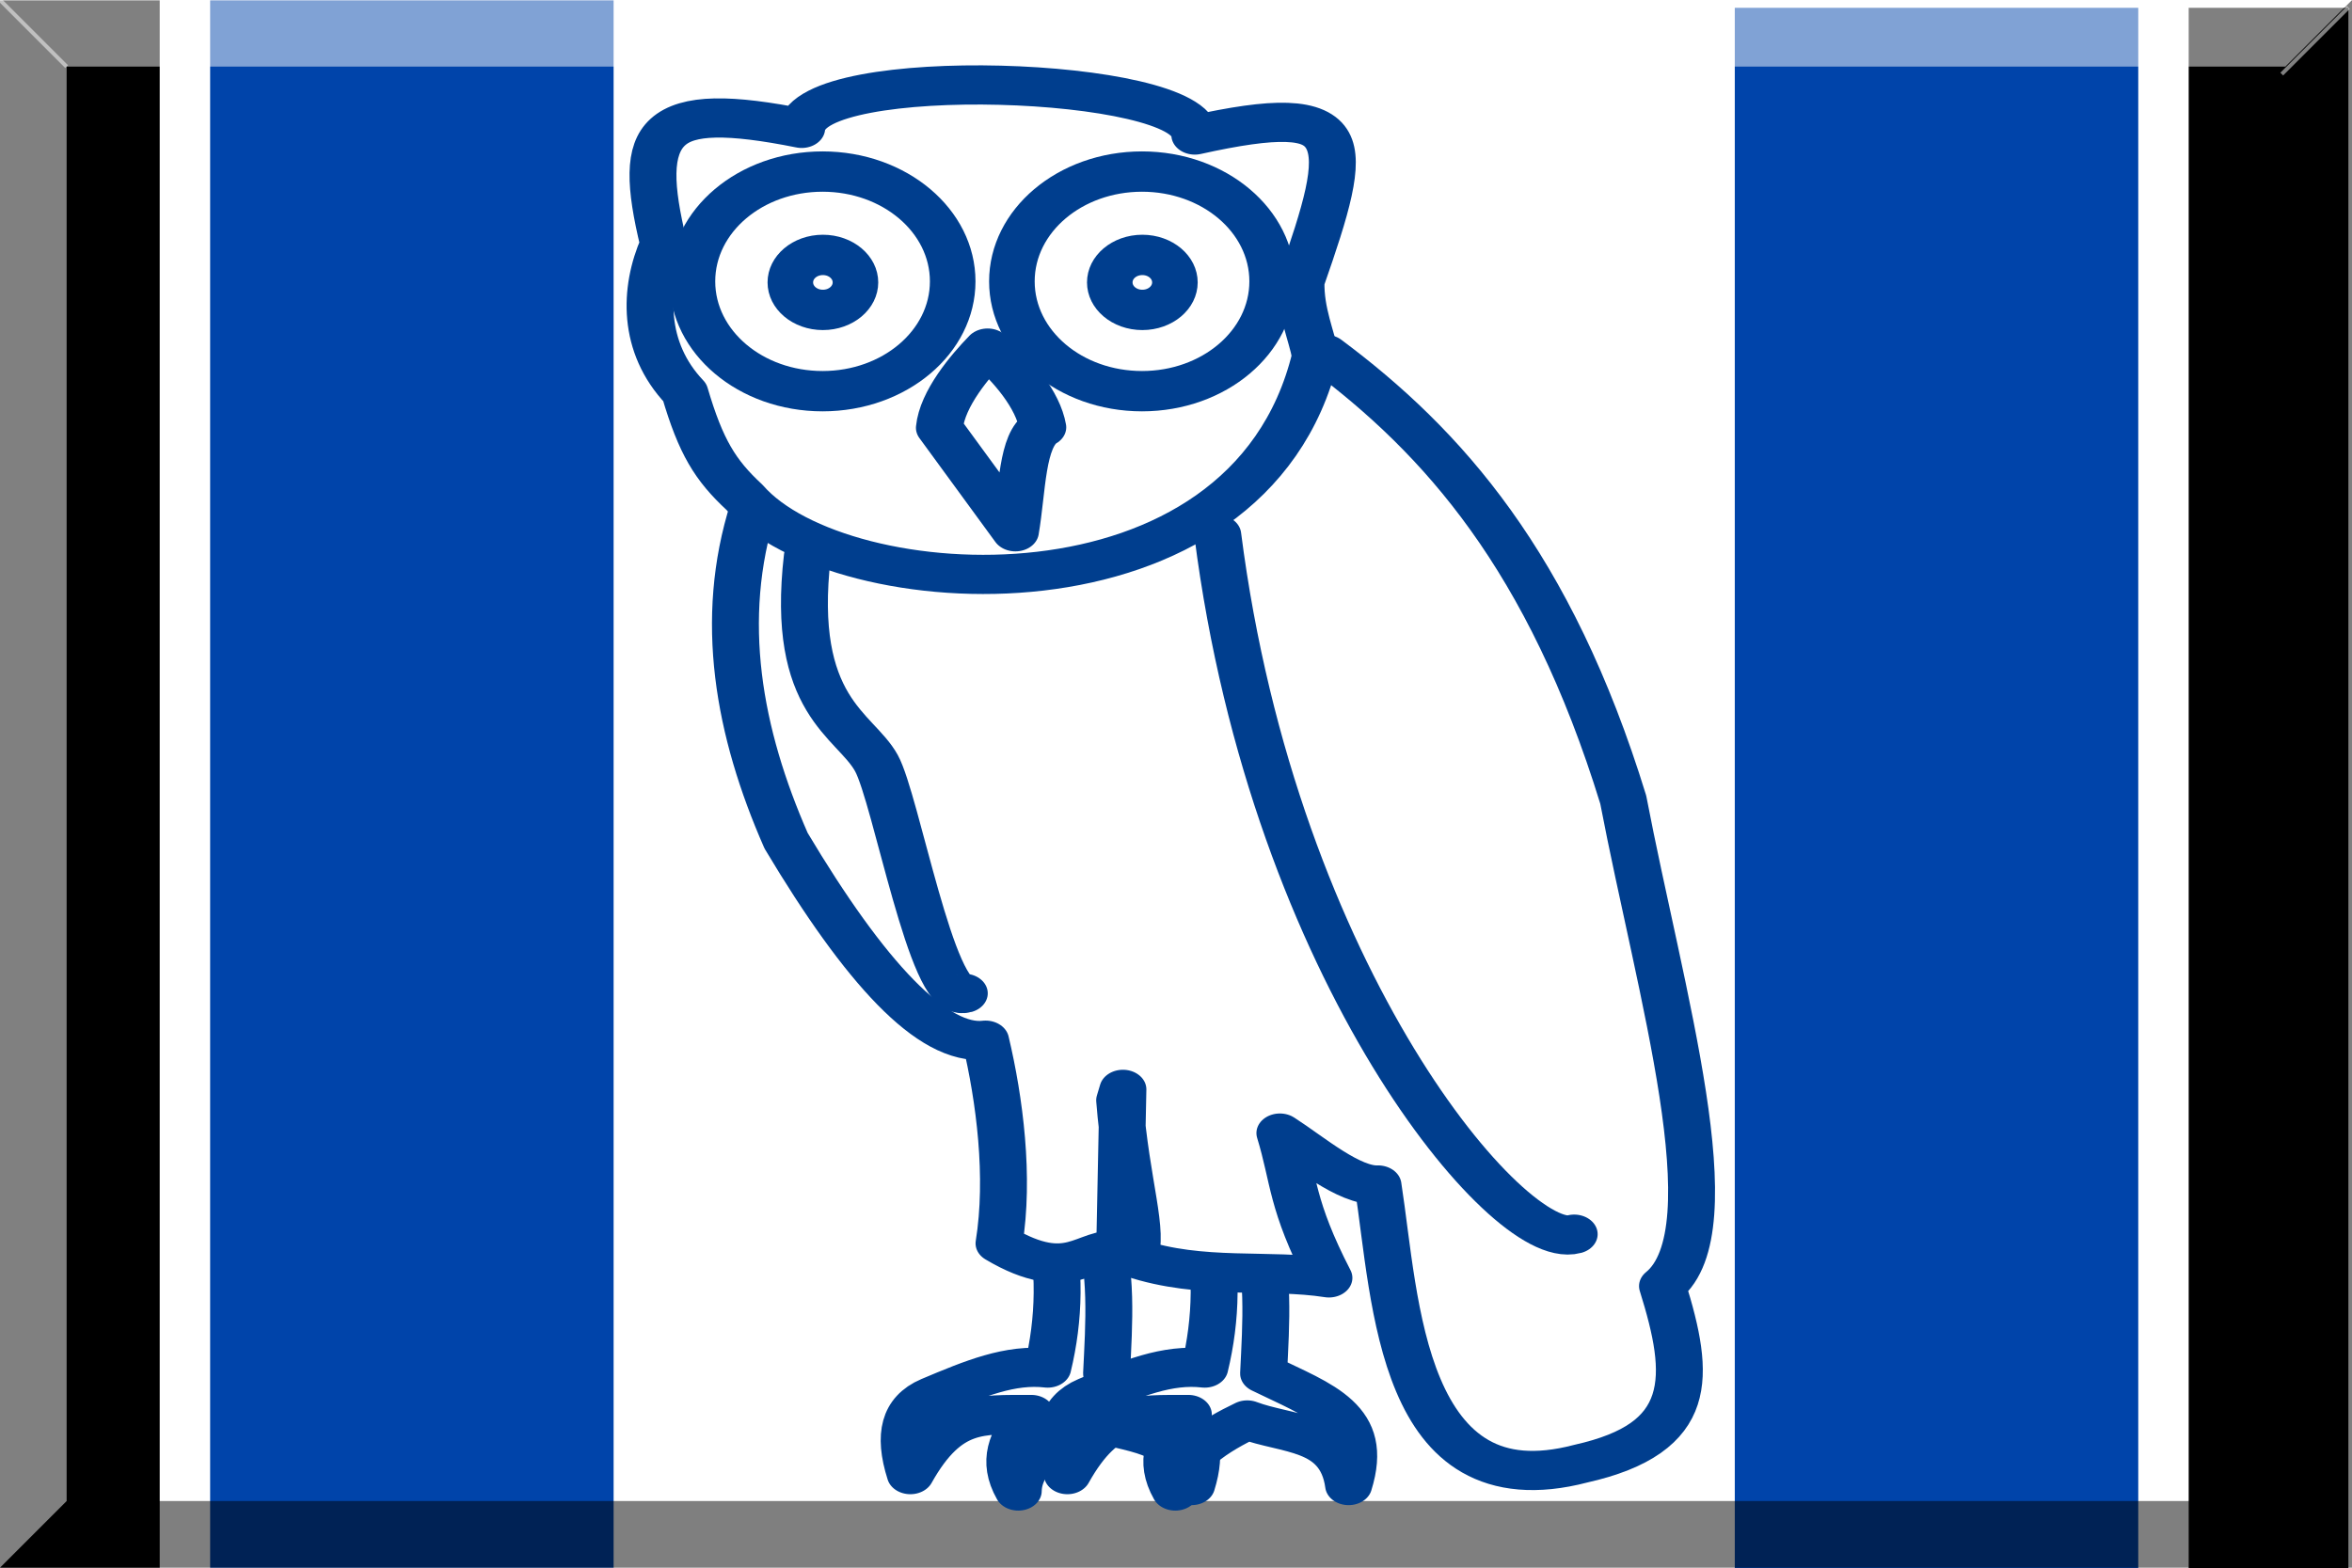
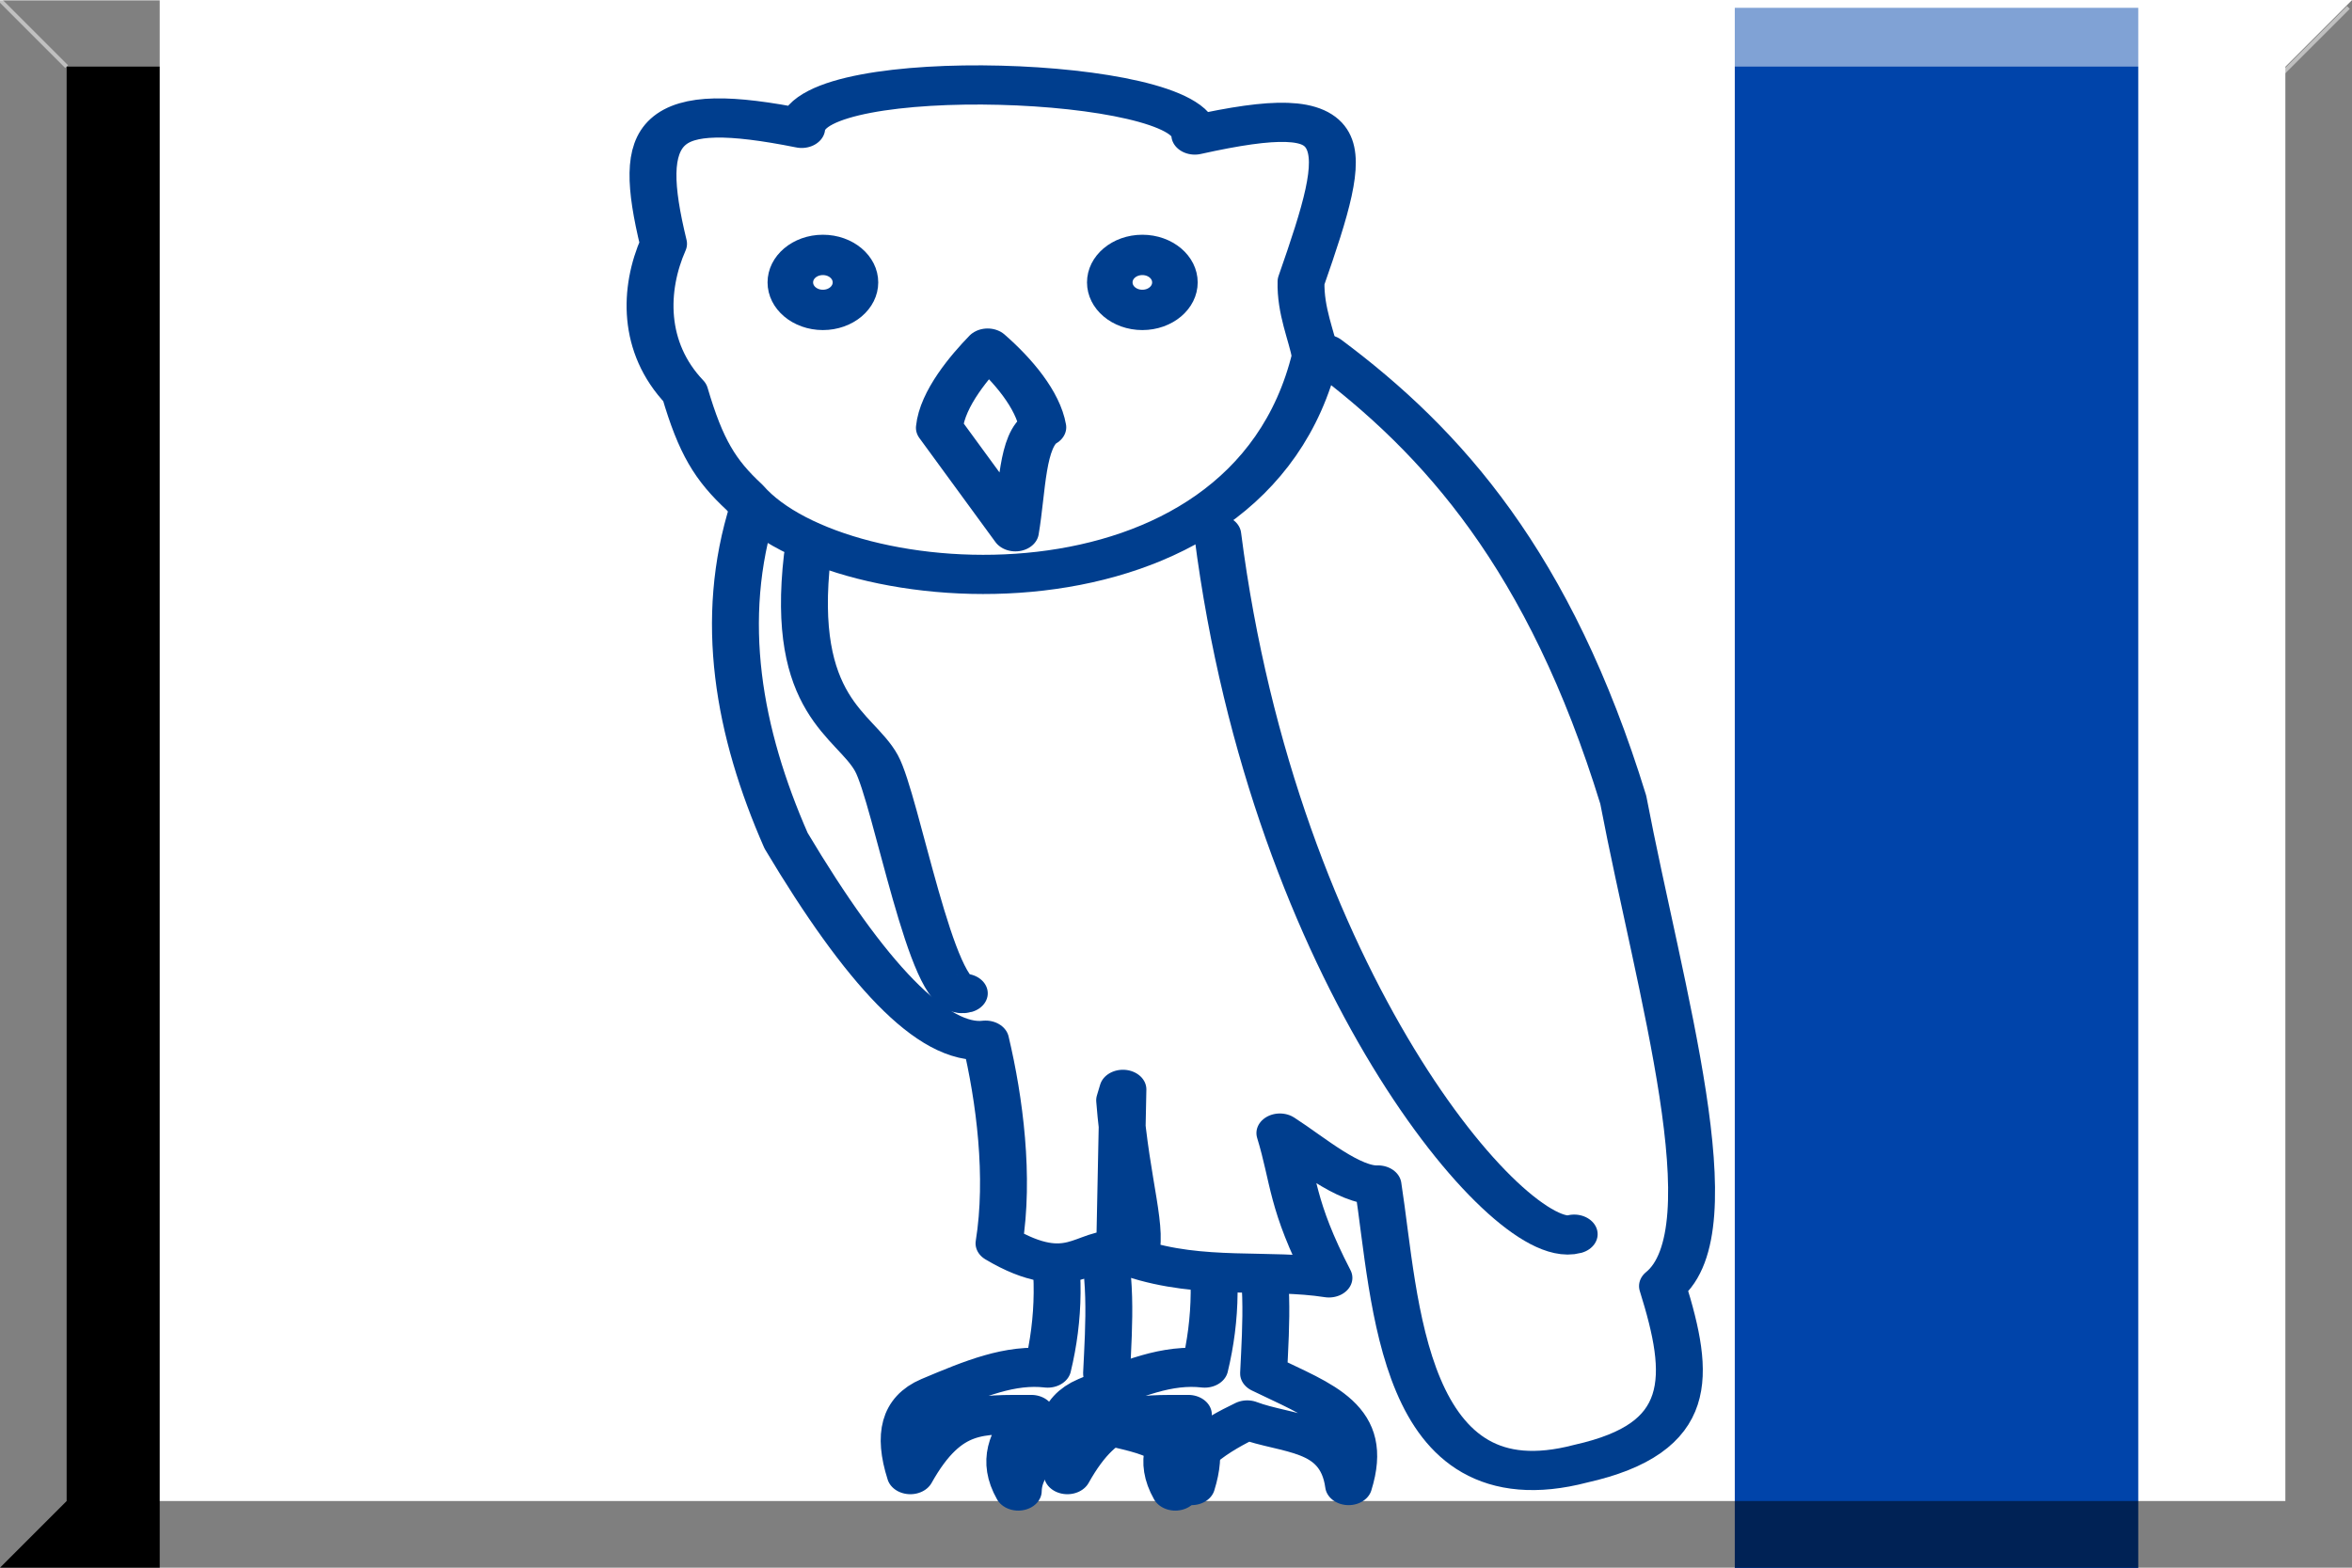
<svg xmlns="http://www.w3.org/2000/svg" xmlns:ns1="http://sodipodi.sourceforge.net/DTD/sodipodi-0.dtd" xmlns:ns2="http://www.inkscape.org/namespaces/inkscape" xmlns:xlink="http://www.w3.org/1999/xlink" version="1.1" id="Layer_1" width="600" height="400" viewBox="0 0 600 400" overflow="visible" enable-background="new 0 0 600 400" xml:space="preserve" ns1:version="0.32" ns2:version="0.45" ns1:docname="600px_Azzurro_e_Bianco_(Bordato)_con gufo.svg" ns1:docbase="/home/mario/Desktop" ns2:output_extension="org.inkscape.output.svg.inkscape" ns1:modified="true">
  <defs id="defs14">
    <linearGradient id="linearGradient3881">
      <stop id="stop3883" offset="0" style="stop-color:#ffffff;stop-opacity:0.314" />
      <stop id="stop3885" offset="0.19" style="stop-color:#ffffff;stop-opacity:0.251" />
      <stop id="stop3887" offset="0.6" style="stop-color:#6b6b6b;stop-opacity:0.125" />
      <stop id="stop3889" offset="1" style="stop-color:#000000;stop-opacity:0.125" />
    </linearGradient>
    <radialGradient gradientTransform="matrix(1.353,0,0,1.349,-77.629,-85.747)" gradientUnits="userSpaceOnUse" xlink:href="#linearGradient2893" id="radialGradient3891" fy="226.331" fx="221.445" r="300" cy="226.331" cx="221.445" />
    <radialGradient gradientTransform="matrix(1.353,0,0,1.349,-77.629,-85.747)" gradientUnits="userSpaceOnUse" xlink:href="#linearGradient2893" id="radialGradient3163" fy="226.331" fx="221.445" r="300" cy="226.331" cx="221.445" />
    <linearGradient id="linearGradient2893">
      <stop id="stop2895" offset="0" style="stop-color:#ffffff;stop-opacity:0.314" />
      <stop id="stop2897" offset="0.19" style="stop-color:#ffffff;stop-opacity:0.251" />
      <stop id="stop2901" offset="0.6" style="stop-color:#6b6b6b;stop-opacity:0.125" />
      <stop id="stop2899" offset="1" style="stop-color:#000000;stop-opacity:0.125" />
    </linearGradient>
  </defs>
  <ns1:namedview ns2:window-height="626" ns2:window-width="910" ns2:pageshadow="2" ns2:pageopacity="0.0" guidetolerance="10.0" gridtolerance="10.0" objecttolerance="10.0" borderopacity="1.0" bordercolor="#666666" pagecolor="#ffffff" id="base" ns2:zoom="0.029147136" ns2:cx="355.04868" ns2:cy="198.55154" ns2:window-x="51" ns2:window-y="33" ns2:current-layer="Layer_1" />
  <rect fill="#D4AF37" width="600" height="400" id="rect3" style="fill:#ffffff" />
-   <rect style="opacity:1;fill:#000000;fill-opacity:1;stroke:none;stroke-width:9.327;stroke-miterlimit:4;stroke-dasharray:none;stroke-opacity:1" id="rect7254" width="40.742" height="399.911" x="-599.08" y="1.992" transform="scale(-1,1)" />
  <rect style="opacity:1;fill:#000000;fill-opacity:1;stroke:none;stroke-width:9.327;stroke-miterlimit:4;stroke-dasharray:none;stroke-opacity:1" id="rect7252" width="40.742" height="399.911" x="0" y="0.089" />
-   <rect style="opacity:1;fill:#0044aa;fill-opacity:1;stroke:none;stroke-width:9.327;stroke-miterlimit:4;stroke-dasharray:none;stroke-opacity:1" id="rect6281" width="102.926" height="399.911" x="53.607" y="0.089" />
  <rect style="opacity:1;fill:#0044aa;fill-opacity:1;stroke:none;stroke-width:9.327;stroke-miterlimit:4;stroke-dasharray:none;stroke-opacity:1" id="rect7256" width="102.926" height="399.911" x="-545.473" y="1.992" transform="scale(-1,1)" />
  <polygon opacity="0.5" enable-background="new    " points="583,17 583,383 17,383 0,400 600,400 600,0 " id="polygon7" />
  <polygon opacity="0.5" fill="#FFFFFF" enable-background="new    " points="17,383 17,17 583,17 600,0 0,0 0,400 " id="polygon9" />
  <line enable-background="new    " x1="599.08" y1="1.903" x2="582.08" y2="18.903" id="line7258" style="opacity:0.5;fill:none;stroke:#ffffff" />
  <line opacity="0.5" fill="none" stroke="#FFFFFF" enable-background="new    " x1="0" y1="0" x2="17" y2="17" id="line11" />
  <g id="g2518" transform="matrix(1.401,0,0,1.469,-117.81,-284.676)" style="fill:#ffffff;stroke:#003e8e;stroke-width:7.625;stroke-miterlimit:4;stroke-dasharray:none;stroke-opacity:1">
    <g id="layer4" transform="matrix(1.606,0,0,1.28,-183.122,175.94)" style="fill:#ffffff;stroke:#003e8e;stroke-width:5.318;stroke-miterlimit:4;stroke-dasharray:none;stroke-opacity:1">
      <path id="path13498" style="fill:#ffffff;fill-opacity:1;fill-rule:evenodd;stroke:#003e8e;stroke-width:5.318;stroke-linecap:round;stroke-linejoin:round;stroke-miterlimit:4;stroke-dasharray:none;stroke-opacity:1" d="M 285.259,178.822 C 286.641,186.025 286.516,192.927 285.17,199.585 C 280.937,199 276.898,201.005 272.053,203.45 C 268.961,205.01 268.133,208.577 269.598,214.045 C 273.671,205.341 277.442,205.921 283.316,205.888 C 281.106,208.965 279.91,212.213 281.833,216.269 C 281.886,211.866 286.54,208.597 289.99,206.629 C 294.45,208.652 300.65,208.066 301.484,215.528 C 303.962,206.048 298.085,203.992 291.844,200.326 C 292.118,193.405 292.569,186.484 290.731,179.563 L 285.259,178.822 z " />
      <use xlink:href="#path13498" height="660" width="600" y="0" x="0" id="use2289" style="fill:#ffffff;stroke:#003e8e;stroke-width:5.318;stroke-linecap:round;stroke-linejoin:round;stroke-miterlimit:4;stroke-dasharray:none;stroke-opacity:1" transform="translate(17.803,0)" />
      <path id="path9049" style="fill:#ffffff;fill-opacity:1;fill-rule:evenodd;stroke:#003e8e;stroke-width:5.318;stroke-linecap:round;stroke-linejoin:round;stroke-miterlimit:4;stroke-dasharray:none;stroke-opacity:1" d="M 251.801,82.793 C 247.757,98.028 250.124,113.354 255.509,128.027 C 264.455,145.963 272.143,155.932 278.125,155.093 C 279.729,163.168 280.863,173.656 279.65,182.67 C 287.782,188.459 289.705,182.879 293.327,183.642 L 293.698,161.766 L 293.327,163.249 C 294.065,174.607 296.183,181.159 294.951,184.634 C 302.624,187.699 310.287,186.082 317.056,187.349 C 312.754,177.37 313.141,174.138 311.494,167.699 C 314.831,170.263 319.281,174.895 322.617,174.743 C 324.649,190.405 325.137,218.98 345.605,212.561 C 358.549,209.093 358.104,200.84 354.874,188.462 C 362.744,180.852 354.6,148.606 350.425,122.465 C 342.098,90.059 329.918,73.834 316.685,62.03 L 251.801,82.793 z " />
      <path id="path10839" style="fill:#ffffff;fill-opacity:1;fill-rule:evenodd;stroke:#003e8e;stroke-width:5.318;stroke-linecap:round;stroke-linejoin:round;stroke-miterlimit:4;stroke-dasharray:none;stroke-opacity:1" d="M 304.45,86.501 C 310.888,146.629 337.56,183.825 344.863,181.417" />
      <path id="path13496" style="fill:#ffffff;fill-opacity:1;fill-rule:evenodd;stroke:#003e8e;stroke-width:5.318;stroke-linecap:round;stroke-linejoin:round;stroke-miterlimit:4;stroke-dasharray:none;stroke-opacity:1" d="M 257.919,89.412 C 255.947,109.836 263.336,112.248 265.751,117.497 C 267.974,122.329 272.064,149.938 275.715,148.734" />
      <path id="path1950" style="fill:#ffffff;fill-opacity:1;fill-rule:evenodd;stroke:#003e8e;stroke-width:5.318;stroke-linecap:round;stroke-linejoin:round;stroke-miterlimit:4;stroke-dasharray:none;stroke-opacity:1" d="M 315.522,62.259 C 307.948,99.831 261.511,96.142 250.785,81.422 C 247.482,77.76 245.851,74.616 244.026,67.201 C 239.154,61.078 239.365,53.147 241.616,47.024 C 238.443,31.387 240.886,27.444 257.277,31.364 C 258.123,22.514 301.58,24.306 301.848,32.267 C 320.207,27.39 319.63,32.51 313.894,52.144 C 313.799,56.129 315.122,59.581 315.522,62.259 z " />
      <path id="path2846" style="fill:#ffffff;fill-opacity:1;fill-rule:evenodd;stroke:#003e8e;stroke-width:5.318;stroke-linecap:round;stroke-linejoin:round;stroke-miterlimit:4;stroke-dasharray:none;stroke-opacity:1" d="M 278.358,61.178 C 276.427,63.563 273.219,68.009 272.89,71.997 L 281.509,86.106 C 282.312,80.485 282.204,73.534 284.613,71.928 C 284.061,68.163 281.223,64.172 278.358,61.178 z " />
      <g id="g4250" style="fill:#ffffff;stroke:#003e8e;stroke-width:5.884;stroke-linecap:round;stroke-linejoin:round;stroke-miterlimit:4;stroke-dasharray:none;stroke-opacity:1" transform="matrix(0.904,0,0,0.904,-93.788,-29.634)">
-         <path id="path1954" style="fill:#ffffff;fill-opacity:1;fill-rule:evenodd;stroke:#003e8e;stroke-width:5.019;stroke-linecap:round;stroke-linejoin:round;stroke-miterlimit:4;stroke-dasharray:none;stroke-opacity:1" transform="matrix(1.139,0,0,1.206,129.46,-534.508)" d="M 243.921,518.201 C 243.924,525.748 237.508,531.868 229.593,531.868 C 221.677,531.868 215.261,525.748 215.264,518.201 C 215.261,510.653 221.677,504.533 229.593,504.533 C 237.508,504.533 243.924,510.653 243.921,518.201 z " />
        <path id="path5505" style="fill:#ffffff;fill-opacity:1;fill-rule:evenodd;stroke:#003e8e;stroke-width:20.049;stroke-linecap:round;stroke-linejoin:round;stroke-miterlimit:4;stroke-dasharray:none;stroke-opacity:1" transform="matrix(0.285,0,0,0.302,325.573,-65.899)" d="M 243.921,518.201 C 243.924,525.748 237.508,531.868 229.593,531.868 C 221.677,531.868 215.261,525.748 215.264,518.201 C 215.261,510.653 221.677,504.533 229.593,504.533 C 237.508,504.533 243.924,510.653 243.921,518.201 z " />
      </g>
      <use xlink:href="#g4250" height="660" width="600" y="0" x="0" id="use4254" style="fill:#ffffff;stroke:#003e8e;stroke-width:5.318;stroke-linecap:round;stroke-linejoin:round;stroke-miterlimit:4;stroke-dasharray:none;stroke-opacity:1" transform="translate(36.219,0)" />
    </g>
  </g>
</svg>